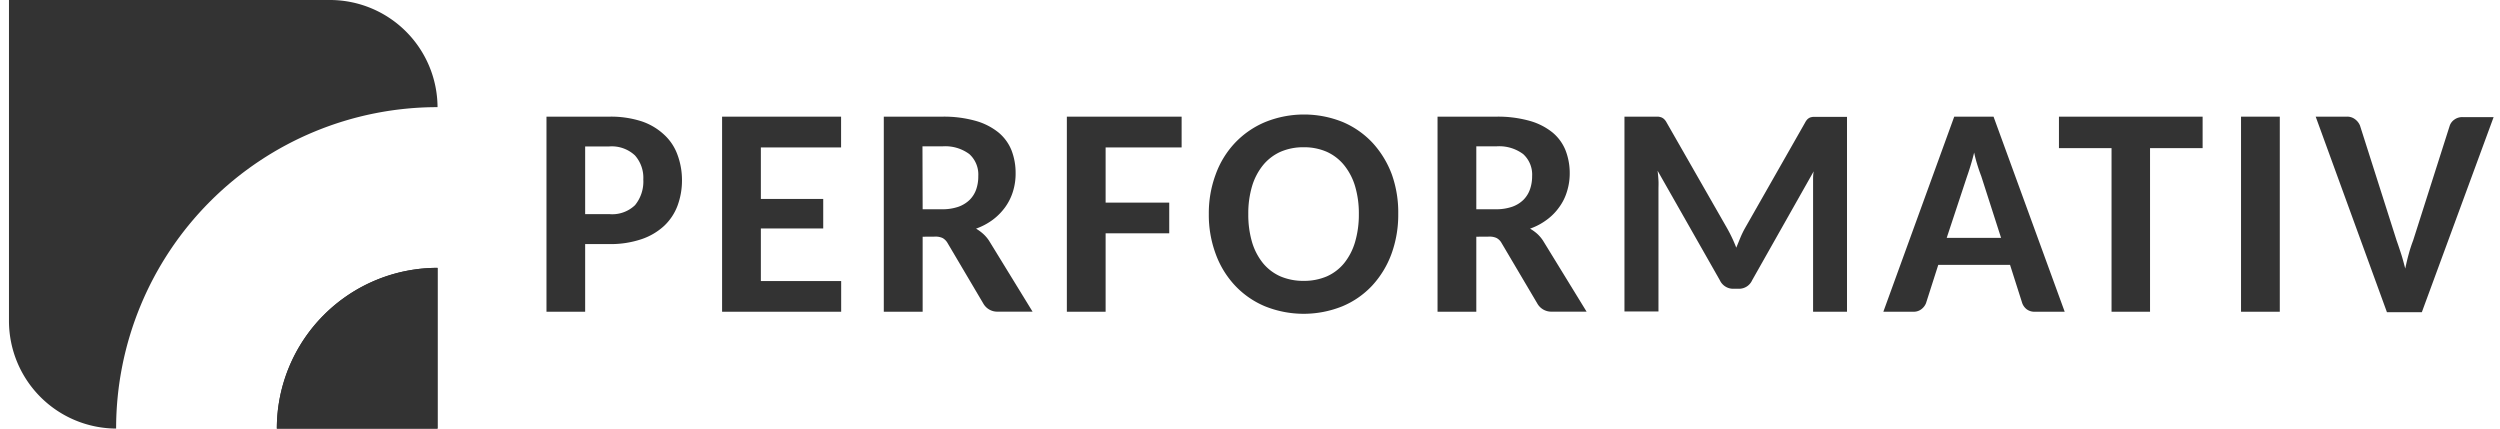
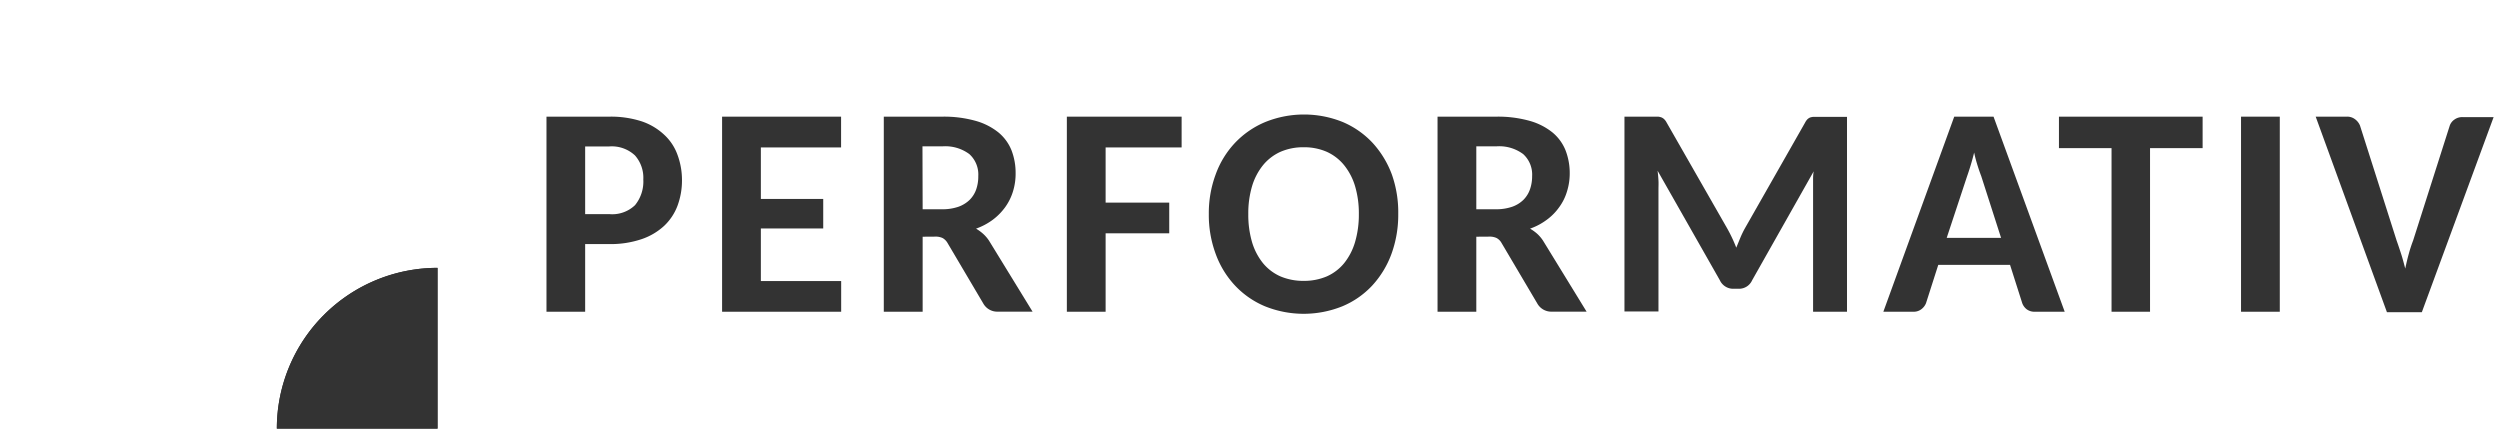
<svg xmlns="http://www.w3.org/2000/svg" viewBox="0 0 278.6 47.76">
  <defs>
    <style>.cls-1{fill:#333;}.cls-2{isolation:isolate;}</style>
  </defs>
  <g id="Layer_1" data-name="Layer 1">
    <g id="Calque_2" data-name="Calque 2">
      <g id="CONCEPT_1" data-name="CONCEPT 1">
        <g id="C1_DEMO" data-name="C1 DEMO">
          <g id="_1" data-name=" 1">
-             <path class="cls-1" d="M48.76,11.94h0A12,12,0,0,0,36.82,0H1V35.82A12,12,0,0,0,12.94,47.76h0A35.82,35.82,0,0,1,48.76,11.94Z" />
            <path class="cls-1" d="M48.76,29.85V47.76H30.85A17.91,17.91,0,0,1,48.76,29.85Z" />
            <path class="cls-1" d="M48.76,29.85V47.76H30.85A17.91,17.91,0,0,1,48.76,29.85Z" />
          </g>
        </g>
      </g>
    </g>
  </g>
  <g id="Layer_2" data-name="Layer 2">
    <g class="cls-2">
      <path class="cls-1" d="M65.21,27.2v7.54H60.9V13h7a11.12,11.12,0,0,1,3.63.53A6.88,6.88,0,0,1,74,15a5.6,5.6,0,0,1,1.48,2.2A8.1,8.1,0,0,1,76,20a8.12,8.12,0,0,1-.5,2.93A5.93,5.93,0,0,1,74,25.18a7,7,0,0,1-2.53,1.48,10.72,10.72,0,0,1-3.57.54Zm0-3.34h2.68a3.66,3.66,0,0,0,2.88-1A4.16,4.16,0,0,0,71.69,20a3.75,3.75,0,0,0-.93-2.68,3.78,3.78,0,0,0-2.87-1H65.21Z" />
      <path class="cls-1" d="M93.73,13v3.43H84.79v5.74h6.95v3.29H84.79v5.86h8.95v3.42H80.47V13Z" />
      <path class="cls-1" d="M102.82,26.38v8.36H98.49V13H105a13.08,13.08,0,0,1,3.73.47,7.11,7.11,0,0,1,2.55,1.3,5,5,0,0,1,1.45,2,7,7,0,0,1,.45,2.55,6.67,6.67,0,0,1-.29,2,6,6,0,0,1-.86,1.75,6.58,6.58,0,0,1-1.38,1.41,7.15,7.15,0,0,1-1.88,1,5.06,5.06,0,0,1,.76.55,4.05,4.05,0,0,1,.68.78l4.86,7.92h-3.88a1.78,1.78,0,0,1-1.59-.87l-4-6.77a1.48,1.48,0,0,0-.55-.56,1.83,1.83,0,0,0-.86-.16Zm0-3.06H105a5.42,5.42,0,0,0,1.81-.28,3.48,3.48,0,0,0,1.25-.77,3.09,3.09,0,0,0,.73-1.17,4.42,4.42,0,0,0,.23-1.48,3.06,3.06,0,0,0-1-2.45,4.49,4.49,0,0,0-3-.86h-2.22Z" />
    </g>
    <g class="cls-2">
      <path class="cls-1" d="M131.68,13v3.43h-8.47v6.15h7.09V26h-7.09v8.74h-4.32V13Z" />
    </g>
    <g class="cls-2">
      <path class="cls-1" d="M155.82,23.86a12.7,12.7,0,0,1-.75,4.42,10.57,10.57,0,0,1-2.14,3.53,9.6,9.6,0,0,1-3.33,2.32,11.53,11.53,0,0,1-8.64,0,9.74,9.74,0,0,1-3.34-2.32,10.28,10.28,0,0,1-2.15-3.53,12.47,12.47,0,0,1-.76-4.42,12.38,12.38,0,0,1,.76-4.41,10.14,10.14,0,0,1,2.15-3.52A9.9,9.9,0,0,1,141,13.6a11.53,11.53,0,0,1,8.64,0,9.76,9.76,0,0,1,3.33,2.33,10.73,10.73,0,0,1,2.14,3.52A12.64,12.64,0,0,1,155.82,23.86Zm-4.39,0a10.59,10.59,0,0,0-.42-3.11,6.84,6.84,0,0,0-1.22-2.34,5.31,5.31,0,0,0-1.93-1.49,6.25,6.25,0,0,0-2.58-.51,6.33,6.33,0,0,0-2.59.51,5.35,5.35,0,0,0-1.94,1.49,6.84,6.84,0,0,0-1.22,2.34,10.59,10.59,0,0,0-.42,3.11,10.78,10.78,0,0,0,.42,3.13,6.84,6.84,0,0,0,1.22,2.34,5.3,5.3,0,0,0,1.94,1.47,6.5,6.5,0,0,0,2.59.5,6.42,6.42,0,0,0,2.58-.5,5.26,5.26,0,0,0,1.93-1.47A6.84,6.84,0,0,0,151,27,10.78,10.78,0,0,0,151.43,23.86Z" />
      <path class="cls-1" d="M164.52,26.38v8.36H160.2V13h6.54a13.08,13.08,0,0,1,3.73.47,7.11,7.11,0,0,1,2.55,1.3,5,5,0,0,1,1.45,2,7,7,0,0,1,.46,2.55,6.67,6.67,0,0,1-.3,2,5.71,5.71,0,0,1-.86,1.75,6.14,6.14,0,0,1-1.38,1.41,7,7,0,0,1-1.88,1,5.15,5.15,0,0,1,.77.55,4,4,0,0,1,.67.78l4.86,7.92h-3.88a1.78,1.78,0,0,1-1.59-.87l-4-6.77a1.41,1.41,0,0,0-.55-.56,1.83,1.83,0,0,0-.86-.16Zm0-3.06h2.19a5.42,5.42,0,0,0,1.81-.28,3.4,3.4,0,0,0,1.25-.77,3.09,3.09,0,0,0,.73-1.17,4.42,4.42,0,0,0,.24-1.48,3.07,3.07,0,0,0-1-2.45,4.47,4.47,0,0,0-3-.86h-2.22Z" />
      <path class="cls-1" d="M193.49,27.6l.46-1.12a10.17,10.17,0,0,1,.51-1.05l6.69-11.75a1.64,1.64,0,0,1,.27-.39,1,1,0,0,1,.31-.2,1.74,1.74,0,0,1,.37-.07l.49,0h3.24V34.74h-3.78V21.14c0-.3,0-.61,0-1s0-.69.07-1.05l-6.86,12.14a1.6,1.6,0,0,1-1.49.95h-.6a1.63,1.63,0,0,1-1.51-.95l-6.94-12.21c.05.37.08.73.1,1.09s0,.68,0,1v13.6h-3.79V13h3.25l.49,0a1.43,1.43,0,0,1,.37.08.92.92,0,0,1,.31.2,1.34,1.34,0,0,1,.28.38l6.74,11.78A16.44,16.44,0,0,1,193.49,27.6Z" />
    </g>
    <g class="cls-2">
      <path class="cls-1" d="M230.09,34.74h-3.31a1.46,1.46,0,0,1-.92-.27,1.53,1.53,0,0,1-.5-.68L224,29.52h-8l-1.36,4.25a1.55,1.55,0,0,1-.5.67,1.4,1.4,0,0,1-.91.3h-3.35L217.78,13h4.38Zm-13.15-8.23H223l-2.21-6.88c-.13-.34-.27-.73-.41-1.18S220.1,17.5,220,17c-.13.53-.26,1-.41,1.49s-.27.85-.39,1.19Z" />
    </g>
    <g class="cls-2">
      <path class="cls-1" d="M245.46,13v3.51H239.6V34.74h-4.29V16.51h-5.86V13Z" />
      <path class="cls-1" d="M254.06,34.74h-4.32V13h4.32Z" />
      <path class="cls-1" d="M258.06,13h3.45a1.43,1.43,0,0,1,.91.27A1.65,1.65,0,0,1,263,14l4.09,12.84c.16.44.32.93.49,1.45s.31,1.07.46,1.64c.12-.58.25-1.13.4-1.66a14.94,14.94,0,0,1,.48-1.47L273,14a1.36,1.36,0,0,1,.5-.66,1.49,1.49,0,0,1,.92-.29h3.47l-8,21.74H266Z" />
    </g>
  </g>
</svg>